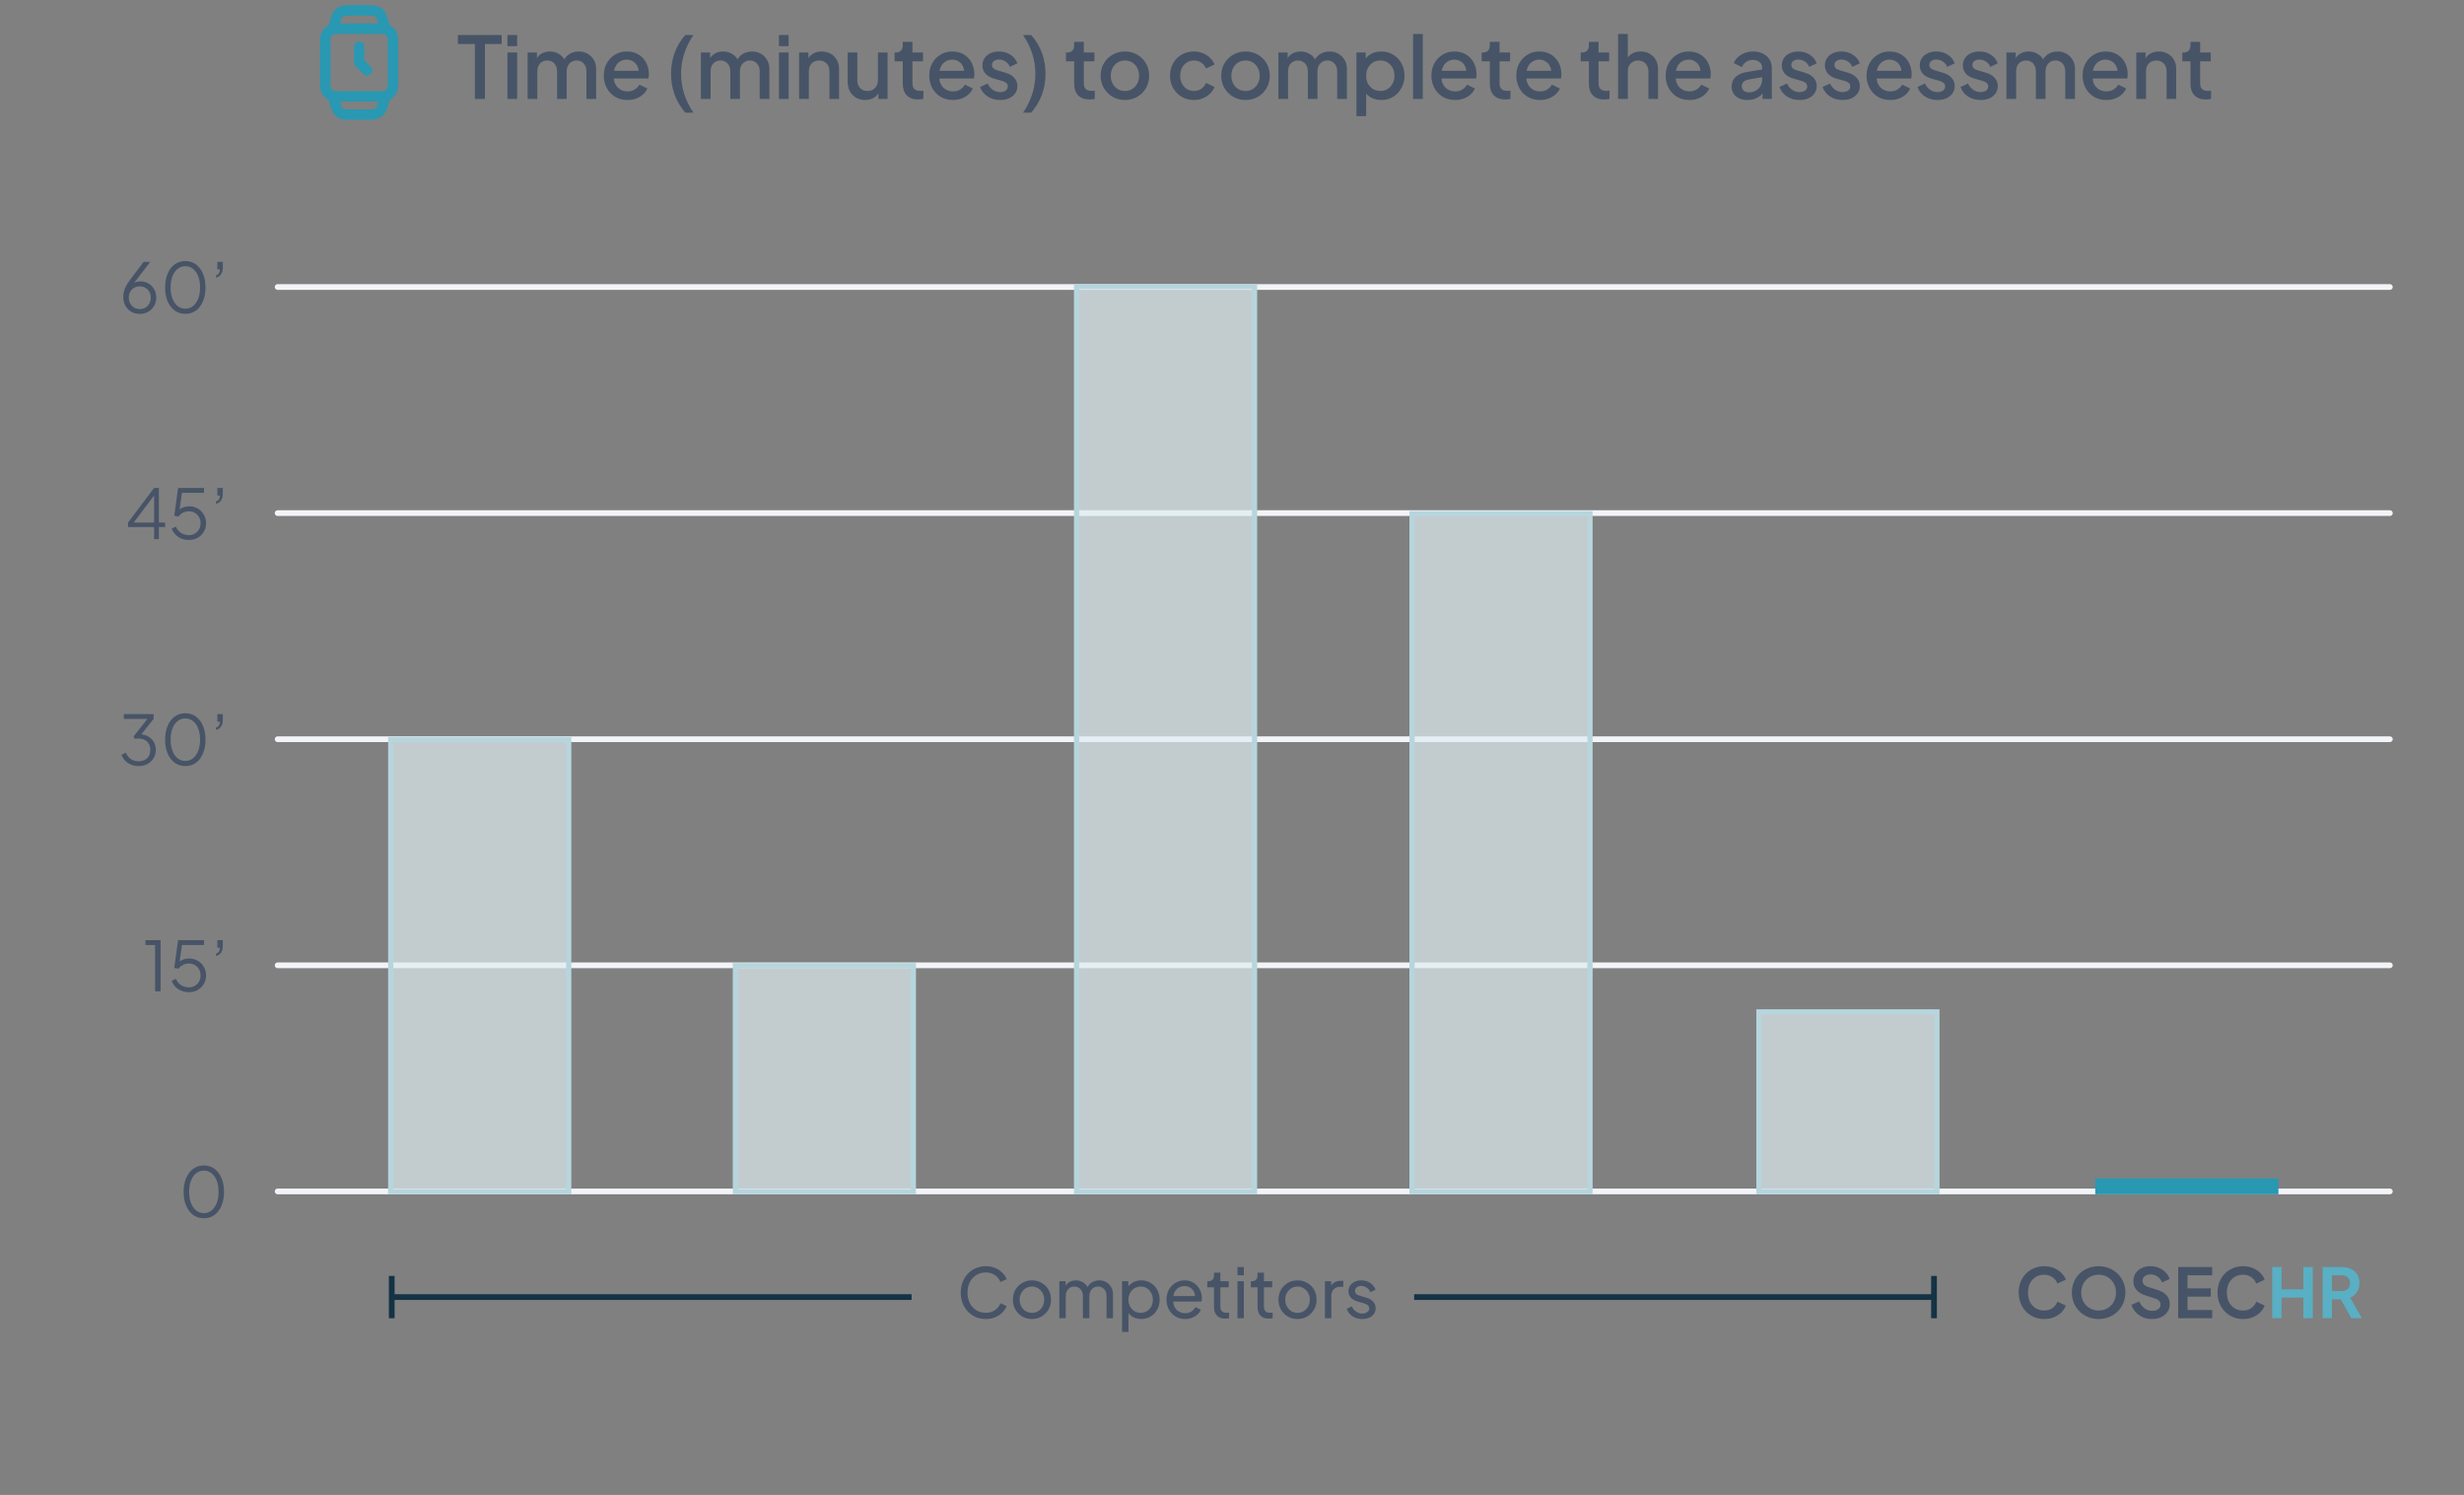
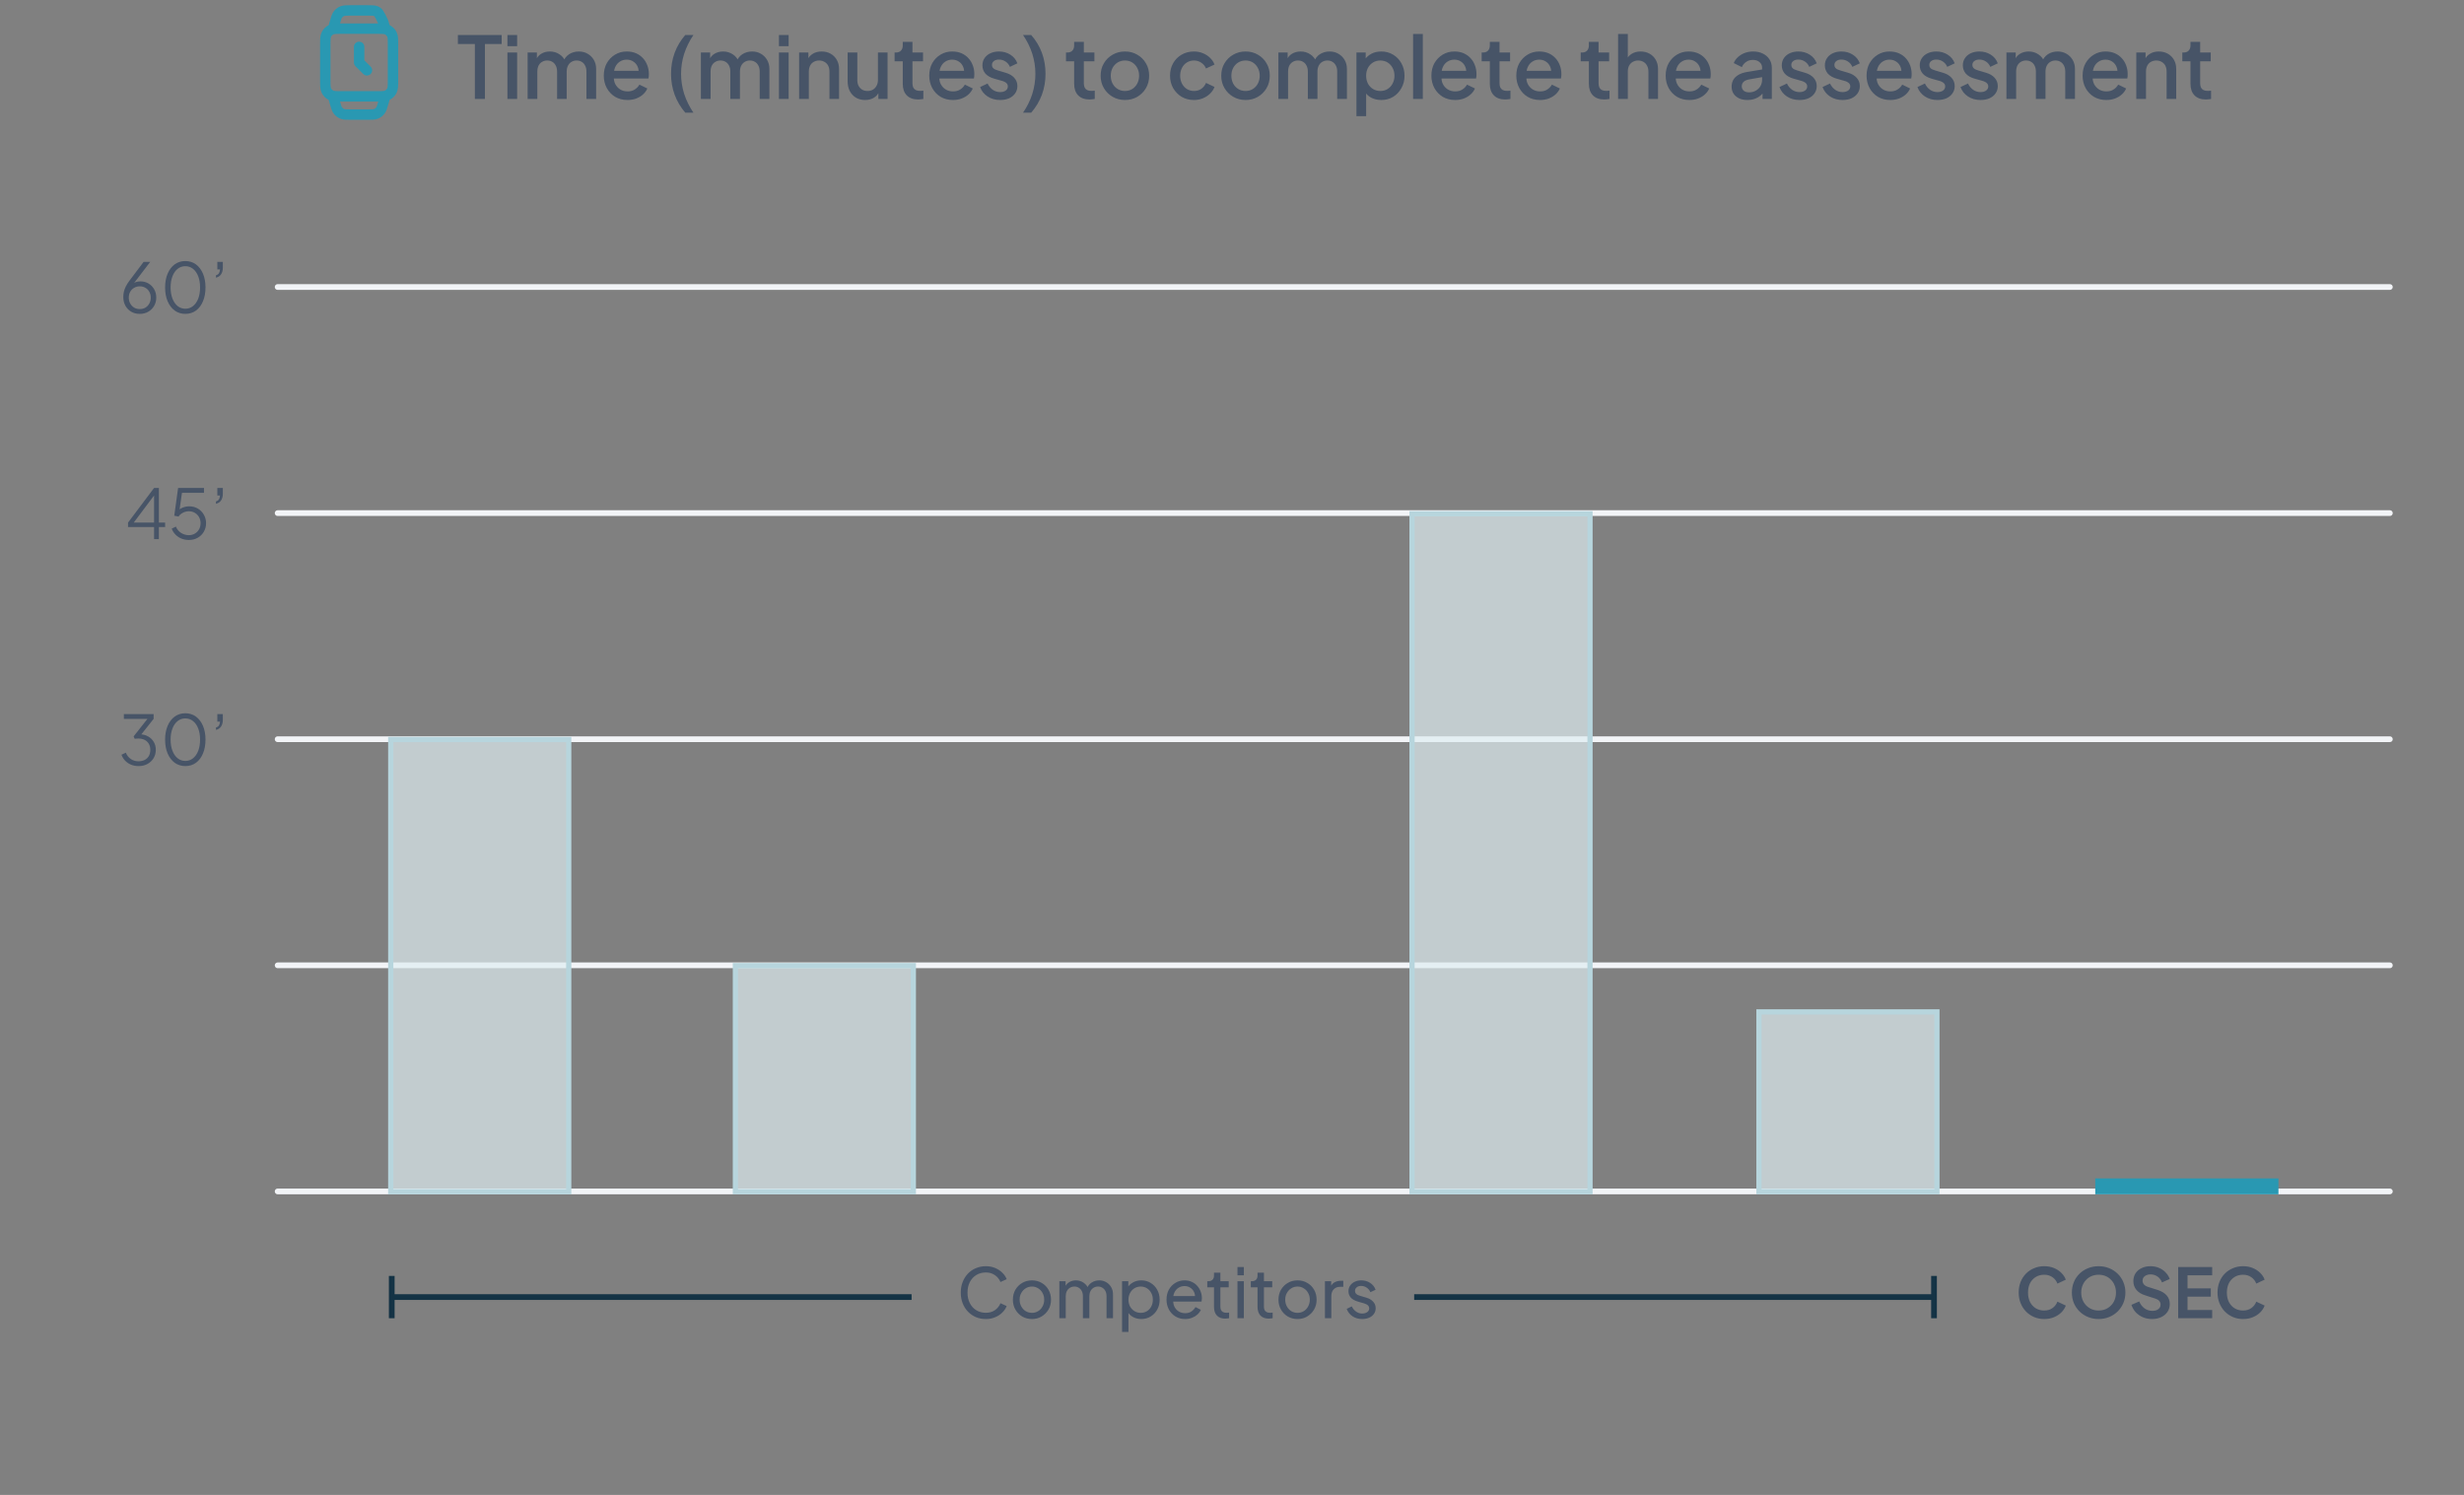
<svg xmlns="http://www.w3.org/2000/svg" width="473" height="287" viewBox="0 0 473 287" fill="none">
  <rect x="0" y="0" width="473" height="287" fill="#808080" stroke="none" />
  <path d="M26.832 60.259C26.217 60.259 25.672 60.123 25.197 59.85C24.722 59.569 24.349 59.187 24.076 58.703C23.804 58.211 23.667 57.648 23.667 57.015C23.667 56.663 23.707 56.316 23.786 55.973C23.874 55.63 24.001 55.292 24.168 54.958C24.344 54.624 24.555 54.29 24.801 53.956L27.571 50.276H28.837L25.421 54.747L25.223 54.865C25.355 54.646 25.509 54.479 25.685 54.364C25.861 54.241 26.054 54.153 26.265 54.101C26.485 54.048 26.718 54.022 26.964 54.022C27.536 54.022 28.05 54.158 28.507 54.43C28.964 54.694 29.325 55.059 29.588 55.525C29.861 55.991 29.997 56.532 29.997 57.147C29.997 57.736 29.857 58.268 29.575 58.743C29.303 59.209 28.929 59.578 28.454 59.85C27.98 60.123 27.439 60.259 26.832 60.259ZM26.832 59.336C27.237 59.336 27.597 59.244 27.914 59.059C28.23 58.866 28.481 58.602 28.665 58.268C28.85 57.934 28.942 57.56 28.942 57.147C28.942 56.725 28.85 56.351 28.665 56.026C28.489 55.701 28.243 55.446 27.927 55.261C27.61 55.068 27.245 54.971 26.832 54.971C26.428 54.971 26.063 55.068 25.738 55.261C25.421 55.446 25.171 55.701 24.986 56.026C24.81 56.351 24.722 56.725 24.722 57.147C24.722 57.56 24.815 57.934 24.999 58.268C25.184 58.602 25.434 58.866 25.751 59.059C26.067 59.244 26.428 59.336 26.832 59.336ZM35.584 60.259C34.811 60.259 34.129 60.048 33.54 59.626C32.96 59.195 32.507 58.602 32.182 57.846C31.857 57.081 31.694 56.193 31.694 55.182C31.694 54.171 31.857 53.287 32.182 52.531C32.507 51.767 32.96 51.173 33.54 50.751C34.121 50.329 34.798 50.118 35.571 50.118C36.345 50.118 37.022 50.329 37.602 50.751C38.182 51.173 38.635 51.767 38.96 52.531C39.286 53.287 39.448 54.171 39.448 55.182C39.448 56.193 39.286 57.081 38.96 57.846C38.644 58.611 38.196 59.204 37.615 59.626C37.035 60.048 36.358 60.259 35.584 60.259ZM35.584 59.27C36.147 59.27 36.639 59.099 37.061 58.756C37.483 58.413 37.813 57.938 38.05 57.332C38.288 56.716 38.407 56 38.407 55.182C38.407 54.364 38.288 53.652 38.05 53.046C37.813 52.43 37.483 51.956 37.061 51.621C36.639 51.279 36.143 51.107 35.571 51.107C35.009 51.107 34.516 51.279 34.094 51.621C33.672 51.956 33.343 52.43 33.105 53.046C32.868 53.652 32.749 54.364 32.749 55.182C32.749 55.991 32.868 56.703 33.105 57.318C33.343 57.934 33.672 58.413 34.094 58.756C34.525 59.099 35.022 59.27 35.584 59.27ZM41.458 53.309V52.848C41.722 52.778 41.911 52.65 42.025 52.465C42.148 52.272 42.214 52.026 42.223 51.727H41.722V50.276H42.777V51.384C42.777 51.894 42.667 52.316 42.447 52.65C42.228 52.984 41.898 53.204 41.458 53.309Z" fill="#475467" />
  <line x1="53.298" y1="55.101" x2="458.766" y2="55.101" stroke="#F2F4F7" stroke-width="1.099" stroke-linecap="round" />
  <path d="M29.575 103.509V101.188H24.577V100.331L29.575 93.685H30.498V100.331H31.698V101.188H30.498V103.509H29.575ZM25.382 100.714L25.263 100.331H29.575V94.595L29.905 94.687L25.382 100.714ZM36.26 103.667C35.75 103.667 35.275 103.58 34.836 103.404C34.405 103.228 34.027 102.977 33.701 102.652C33.376 102.327 33.13 101.94 32.963 101.492L33.767 101.096C33.97 101.606 34.299 102.01 34.756 102.309C35.222 102.599 35.724 102.744 36.26 102.744C36.691 102.744 37.073 102.643 37.407 102.441C37.75 102.239 38.018 101.966 38.212 101.623C38.405 101.272 38.502 100.881 38.502 100.45C38.502 100.001 38.401 99.606 38.198 99.263C38.005 98.92 37.741 98.652 37.407 98.459C37.073 98.256 36.695 98.155 36.273 98.155C35.842 98.155 35.442 98.256 35.073 98.459C34.712 98.652 34.449 98.889 34.282 99.171L33.451 99.012L34.189 93.685H39.161V94.608H34.572L34.981 94.252L34.387 98.445L33.978 98.261C34.286 97.883 34.647 97.615 35.06 97.456C35.473 97.289 35.895 97.206 36.326 97.206C36.959 97.206 37.517 97.355 38.001 97.654C38.484 97.944 38.862 98.335 39.135 98.828C39.416 99.311 39.557 99.852 39.557 100.45C39.557 101.056 39.411 101.606 39.121 102.098C38.84 102.582 38.449 102.964 37.948 103.245C37.455 103.527 36.893 103.667 36.26 103.667ZM41.458 96.718V96.256C41.722 96.186 41.911 96.058 42.025 95.874C42.148 95.68 42.214 95.434 42.223 95.135H41.722V93.685H42.777V94.792C42.777 95.302 42.667 95.724 42.447 96.058C42.228 96.392 41.898 96.612 41.458 96.718Z" fill="#475467" />
  <line x1="53.298" y1="98.509" x2="458.766" y2="98.509" stroke="#F2F4F7" stroke-width="1.099" stroke-linecap="round" />
  <path d="M26.586 147.076C26.076 147.076 25.605 146.988 25.175 146.812C24.744 146.636 24.366 146.386 24.041 146.06C23.724 145.735 23.482 145.348 23.315 144.9L24.159 144.504C24.361 145.014 24.678 145.419 25.109 145.717C25.54 146.008 26.032 146.153 26.586 146.153C27.025 146.153 27.416 146.069 27.759 145.902C28.102 145.726 28.37 145.476 28.564 145.15C28.757 144.825 28.854 144.429 28.854 143.964C28.854 143.498 28.753 143.102 28.551 142.777C28.357 142.451 28.089 142.205 27.746 142.038C27.403 141.871 27.012 141.788 26.573 141.788C26.458 141.788 26.331 141.792 26.19 141.801C26.058 141.81 25.948 141.823 25.86 141.84L25.649 141.379L28.3 138.016H23.777V137.093H29.487V138.016L27.008 141.141L26.876 140.97C27.465 140.988 27.988 141.128 28.445 141.392C28.902 141.647 29.258 141.994 29.513 142.434C29.777 142.873 29.909 143.383 29.909 143.964C29.909 144.544 29.768 145.071 29.487 145.546C29.206 146.012 28.814 146.386 28.313 146.667C27.812 146.939 27.236 147.076 26.586 147.076ZM35.584 147.076C34.811 147.076 34.129 146.865 33.54 146.443C32.96 146.012 32.507 145.419 32.182 144.662C31.857 143.898 31.694 143.01 31.694 141.999C31.694 140.988 31.857 140.104 32.182 139.348C32.507 138.583 32.96 137.99 33.54 137.568C34.121 137.146 34.798 136.935 35.571 136.935C36.345 136.935 37.022 137.146 37.602 137.568C38.182 137.99 38.635 138.583 38.96 139.348C39.286 140.104 39.448 140.988 39.448 141.999C39.448 143.01 39.286 143.898 38.96 144.662C38.644 145.427 38.196 146.021 37.615 146.443C37.035 146.865 36.358 147.076 35.584 147.076ZM35.584 146.087C36.147 146.087 36.639 145.915 37.061 145.572C37.483 145.23 37.813 144.755 38.05 144.148C38.288 143.533 38.407 142.816 38.407 141.999C38.407 141.181 38.288 140.469 38.05 139.862C37.813 139.247 37.483 138.772 37.061 138.438C36.639 138.095 36.143 137.924 35.571 137.924C35.009 137.924 34.516 138.095 34.094 138.438C33.672 138.772 33.343 139.247 33.105 139.862C32.868 140.469 32.749 141.181 32.749 141.999C32.749 142.807 32.868 143.52 33.105 144.135C33.343 144.75 33.672 145.23 34.094 145.572C34.525 145.915 35.022 146.087 35.584 146.087ZM41.458 140.126V139.664C41.722 139.594 41.911 139.467 42.025 139.282C42.148 139.089 42.214 138.842 42.223 138.544H41.722V137.093H42.777V138.201C42.777 138.711 42.667 139.133 42.447 139.467C42.228 139.801 41.898 140.021 41.458 140.126Z" fill="#475467" />
  <line x1="53.298" y1="141.918" x2="458.766" y2="141.918" stroke="#F2F4F7" stroke-width="1.099" stroke-linecap="round" />
-   <path d="M29.77 190.326V181.424H27.924V180.501H30.825V190.326H29.77ZM36.26 190.484C35.75 190.484 35.275 190.396 34.836 190.22C34.405 190.044 34.027 189.794 33.701 189.469C33.376 189.143 33.13 188.757 32.963 188.308L33.767 187.913C33.97 188.422 34.299 188.827 34.756 189.126C35.222 189.416 35.724 189.561 36.26 189.561C36.691 189.561 37.073 189.46 37.407 189.258C37.75 189.055 38.018 188.783 38.212 188.44C38.405 188.088 38.502 187.697 38.502 187.266C38.502 186.818 38.401 186.422 38.198 186.079C38.005 185.737 37.741 185.468 37.407 185.275C37.073 185.073 36.695 184.972 36.273 184.972C35.842 184.972 35.442 185.073 35.073 185.275C34.712 185.468 34.449 185.706 34.282 185.987L33.451 185.829L34.189 180.501H39.161V181.424H34.572L34.981 181.068L34.387 185.262L33.978 185.077C34.286 184.699 34.647 184.431 35.06 184.273C35.473 184.106 35.895 184.022 36.326 184.022C36.959 184.022 37.517 184.172 38.001 184.471C38.484 184.761 38.862 185.152 39.135 185.644C39.416 186.128 39.557 186.669 39.557 187.266C39.557 187.873 39.411 188.422 39.121 188.915C38.84 189.398 38.449 189.781 37.948 190.062C37.455 190.343 36.893 190.484 36.26 190.484ZM41.458 183.534V183.073C41.722 183.002 41.911 182.875 42.025 182.69C42.148 182.497 42.214 182.251 42.223 181.952H41.722V180.501H42.777V181.609C42.777 182.119 42.667 182.541 42.447 182.875C42.228 183.209 41.898 183.429 41.458 183.534Z" fill="#475467" />
  <line x1="53.298" y1="185.326" x2="458.766" y2="185.326" stroke="#F2F4F7" stroke-width="1.099" stroke-linecap="round" />
-   <path d="M39.139 233.892C38.365 233.892 37.684 233.681 37.095 233.259C36.515 232.829 36.062 232.235 35.736 231.479C35.411 230.714 35.249 229.826 35.249 228.815C35.249 227.804 35.411 226.921 35.736 226.165C36.062 225.4 36.515 224.806 37.095 224.384C37.675 223.962 38.352 223.751 39.126 223.751C39.899 223.751 40.576 223.962 41.157 224.384C41.737 224.806 42.19 225.4 42.515 226.165C42.84 226.921 43.003 227.804 43.003 228.815C43.003 229.826 42.84 230.714 42.515 231.479C42.198 232.244 41.75 232.837 41.17 233.259C40.589 233.681 39.913 233.892 39.139 233.892ZM39.139 232.903C39.702 232.903 40.194 232.732 40.616 232.389C41.038 232.046 41.367 231.571 41.605 230.965C41.842 230.349 41.961 229.633 41.961 228.815C41.961 227.998 41.842 227.285 41.605 226.679C41.367 226.063 41.038 225.589 40.616 225.255C40.194 224.912 39.697 224.74 39.126 224.74C38.563 224.74 38.071 224.912 37.649 225.255C37.227 225.589 36.897 226.063 36.66 226.679C36.422 227.285 36.304 227.998 36.304 228.815C36.304 229.624 36.422 230.336 36.66 230.952C36.897 231.567 37.227 232.046 37.649 232.389C38.079 232.732 38.576 232.903 39.139 232.903Z" fill="#475467" />
  <line x1="53.298" y1="228.734" x2="458.766" y2="228.734" stroke="#F2F4F7" stroke-width="1.099" stroke-linecap="round" />
  <path d="M189.248 253.233C188.553 253.233 187.911 253.11 187.322 252.864C186.742 252.609 186.232 252.253 185.793 251.796C185.362 251.339 185.028 250.803 184.79 250.187C184.553 249.572 184.434 248.899 184.434 248.169C184.434 247.431 184.553 246.754 184.79 246.139C185.028 245.523 185.362 244.987 185.793 244.53C186.223 244.073 186.733 243.721 187.322 243.475C187.911 243.22 188.553 243.092 189.248 243.092C189.925 243.092 190.531 243.211 191.068 243.448C191.613 243.686 192.07 243.993 192.439 244.371C192.817 244.75 193.085 245.154 193.244 245.585L192.057 246.125C191.828 245.58 191.472 245.141 190.989 244.807C190.505 244.464 189.925 244.292 189.248 244.292C188.562 244.292 187.951 244.455 187.415 244.78C186.887 245.106 186.474 245.558 186.175 246.139C185.876 246.719 185.727 247.396 185.727 248.169C185.727 248.934 185.876 249.607 186.175 250.187C186.474 250.767 186.887 251.22 187.415 251.545C187.951 251.871 188.562 252.033 189.248 252.033C189.925 252.033 190.505 251.866 190.989 251.532C191.472 251.189 191.828 250.745 192.057 250.2L193.244 250.741C193.085 251.172 192.817 251.576 192.439 251.954C192.07 252.332 191.613 252.64 191.068 252.877C190.531 253.115 189.925 253.233 189.248 253.233ZM198.103 253.233C197.418 253.233 196.798 253.075 196.244 252.759C195.69 252.433 195.251 251.989 194.925 251.427C194.6 250.864 194.437 250.227 194.437 249.515C194.437 248.802 194.596 248.169 194.912 247.616C195.237 247.062 195.677 246.622 196.231 246.297C196.785 245.972 197.409 245.809 198.103 245.809C198.789 245.809 199.409 245.972 199.963 246.297C200.517 246.613 200.952 247.049 201.268 247.602C201.594 248.156 201.756 248.794 201.756 249.515C201.756 250.235 201.589 250.877 201.255 251.44C200.921 251.994 200.477 252.433 199.923 252.759C199.378 253.075 198.772 253.233 198.103 253.233ZM198.103 252.047C198.543 252.047 198.939 251.937 199.29 251.717C199.651 251.497 199.932 251.194 200.134 250.807C200.345 250.42 200.451 249.989 200.451 249.515C200.451 249.031 200.345 248.605 200.134 248.235C199.932 247.857 199.651 247.558 199.29 247.339C198.939 247.11 198.543 246.996 198.103 246.996C197.655 246.996 197.251 247.11 196.89 247.339C196.539 247.558 196.257 247.857 196.046 248.235C195.835 248.605 195.73 249.031 195.73 249.515C195.73 249.989 195.835 250.42 196.046 250.807C196.257 251.194 196.539 251.497 196.89 251.717C197.251 251.937 197.655 252.047 198.103 252.047ZM203.356 253.075V245.967H204.556V247.418L204.385 247.194C204.56 246.745 204.842 246.402 205.229 246.165C205.615 245.928 206.051 245.809 206.534 245.809C207.088 245.809 207.585 245.963 208.024 246.27C208.473 246.578 208.78 246.983 208.947 247.484L208.605 247.497C208.789 246.943 209.101 246.525 209.541 246.244C209.98 245.954 210.468 245.809 211.005 245.809C211.497 245.809 211.941 245.923 212.337 246.152C212.741 246.38 213.062 246.697 213.299 247.101C213.537 247.506 213.655 247.963 213.655 248.473V253.075H212.416V248.868C212.416 248.473 212.345 248.139 212.205 247.866C212.064 247.594 211.871 247.383 211.624 247.233C211.387 247.075 211.106 246.996 210.78 246.996C210.464 246.996 210.178 247.075 209.923 247.233C209.677 247.383 209.479 247.598 209.33 247.879C209.189 248.152 209.119 248.482 209.119 248.868V253.075H207.879V248.868C207.879 248.473 207.809 248.139 207.668 247.866C207.528 247.594 207.334 247.383 207.088 247.233C206.851 247.075 206.569 246.996 206.244 246.996C205.927 246.996 205.642 247.075 205.387 247.233C205.141 247.383 204.943 247.598 204.793 247.879C204.653 248.152 204.582 248.482 204.582 248.868V253.075H203.356ZM215.397 255.713V245.967H216.597V247.497L216.439 247.194C216.703 246.772 217.063 246.438 217.52 246.191C217.977 245.936 218.501 245.809 219.09 245.809C219.758 245.809 220.356 245.972 220.883 246.297C221.419 246.622 221.841 247.066 222.149 247.629C222.457 248.183 222.611 248.816 222.611 249.528C222.611 250.222 222.457 250.851 222.149 251.414C221.841 251.976 221.419 252.42 220.883 252.745C220.356 253.071 219.753 253.233 219.076 253.233C218.505 253.233 217.982 253.106 217.507 252.851C217.041 252.596 216.681 252.236 216.426 251.77L216.624 251.559V255.713H215.397ZM218.984 252.047C219.432 252.047 219.832 251.937 220.184 251.717C220.536 251.497 220.808 251.198 221.002 250.82C221.204 250.433 221.305 250.002 221.305 249.528C221.305 249.035 221.204 248.605 221.002 248.235C220.808 247.857 220.536 247.558 220.184 247.339C219.832 247.11 219.432 246.996 218.984 246.996C218.536 246.996 218.131 247.106 217.771 247.325C217.419 247.545 217.138 247.849 216.927 248.235C216.725 248.613 216.624 249.044 216.624 249.528C216.624 250.002 216.725 250.433 216.927 250.82C217.138 251.198 217.419 251.497 217.771 251.717C218.131 251.937 218.536 252.047 218.984 252.047ZM227.489 253.233C226.803 253.233 226.192 253.071 225.656 252.745C225.12 252.42 224.698 251.976 224.39 251.414C224.082 250.842 223.929 250.205 223.929 249.501C223.929 248.789 224.078 248.156 224.377 247.602C224.685 247.049 225.098 246.613 225.617 246.297C226.144 245.972 226.733 245.809 227.384 245.809C227.911 245.809 228.377 245.906 228.782 246.099C229.195 246.284 229.542 246.539 229.823 246.864C230.113 247.18 230.333 247.545 230.483 247.958C230.641 248.363 230.72 248.785 230.72 249.224C230.72 249.321 230.711 249.431 230.694 249.554C230.685 249.668 230.672 249.778 230.654 249.884H224.825V248.829H229.942L229.362 249.304C229.441 248.846 229.397 248.438 229.23 248.077C229.063 247.717 228.817 247.431 228.491 247.22C228.166 247.009 227.797 246.903 227.384 246.903C226.97 246.903 226.592 247.009 226.25 247.22C225.907 247.431 225.639 247.734 225.445 248.13C225.261 248.517 225.186 248.978 225.221 249.515C225.186 250.033 225.265 250.49 225.458 250.886C225.661 251.273 225.942 251.576 226.302 251.796C226.672 252.007 227.072 252.112 227.502 252.112C227.977 252.112 228.377 252.003 228.702 251.783C229.028 251.563 229.291 251.282 229.494 250.939L230.522 251.466C230.382 251.792 230.162 252.09 229.863 252.363C229.573 252.627 229.226 252.838 228.821 252.996C228.425 253.154 227.982 253.233 227.489 253.233ZM235.207 253.154C234.513 253.154 233.976 252.956 233.598 252.561C233.229 252.165 233.044 251.607 233.044 250.886V247.141H231.752V245.967H232.016C232.332 245.967 232.583 245.87 232.768 245.677C232.952 245.484 233.044 245.229 233.044 244.912V244.332H234.271V245.967H235.867V247.141H234.271V250.846C234.271 251.084 234.306 251.29 234.376 251.466C234.455 251.642 234.583 251.783 234.759 251.888C234.935 251.985 235.168 252.033 235.458 252.033C235.519 252.033 235.594 252.029 235.682 252.02C235.779 252.011 235.867 252.003 235.946 251.994V253.075C235.831 253.102 235.704 253.119 235.563 253.128C235.423 253.145 235.304 253.154 235.207 253.154ZM237.548 253.075V245.967H238.774V253.075H237.548ZM237.548 244.833V243.251H238.774V244.833H237.548ZM243.565 253.154C242.871 253.154 242.334 252.956 241.956 252.561C241.587 252.165 241.402 251.607 241.402 250.886V247.141H240.11V245.967H240.374C240.69 245.967 240.941 245.87 241.126 245.677C241.31 245.484 241.402 245.229 241.402 244.912V244.332H242.629V245.967H244.225V247.141H242.629V250.846C242.629 251.084 242.664 251.29 242.734 251.466C242.813 251.642 242.941 251.783 243.117 251.888C243.293 251.985 243.526 252.033 243.816 252.033C243.877 252.033 243.952 252.029 244.04 252.02C244.137 252.011 244.225 252.003 244.304 251.994V253.075C244.189 253.102 244.062 253.119 243.921 253.128C243.781 253.145 243.662 253.154 243.565 253.154ZM249.088 253.233C248.403 253.233 247.783 253.075 247.229 252.759C246.675 252.433 246.236 251.989 245.91 251.427C245.585 250.864 245.422 250.227 245.422 249.515C245.422 248.802 245.581 248.169 245.897 247.616C246.222 247.062 246.662 246.622 247.216 246.297C247.77 245.972 248.394 245.809 249.088 245.809C249.774 245.809 250.394 245.972 250.948 246.297C251.502 246.613 251.937 247.049 252.253 247.602C252.579 248.156 252.741 248.794 252.741 249.515C252.741 250.235 252.574 250.877 252.24 251.44C251.906 251.994 251.462 252.433 250.908 252.759C250.363 253.075 249.757 253.233 249.088 253.233ZM249.088 252.047C249.528 252.047 249.924 251.937 250.275 251.717C250.636 251.497 250.917 251.194 251.119 250.807C251.33 250.42 251.436 249.989 251.436 249.515C251.436 249.031 251.33 248.605 251.119 248.235C250.917 247.857 250.636 247.558 250.275 247.339C249.924 247.11 249.528 246.996 249.088 246.996C248.64 246.996 248.236 247.11 247.875 247.339C247.524 247.558 247.242 247.857 247.031 248.235C246.82 248.605 246.715 249.031 246.715 249.515C246.715 249.989 246.82 250.42 247.031 250.807C247.242 251.194 247.524 251.497 247.875 251.717C248.236 251.937 248.64 252.047 249.088 252.047ZM254.341 253.075V245.967H255.541V247.273L255.409 247.088C255.576 246.684 255.831 246.385 256.174 246.191C256.517 245.989 256.934 245.888 257.427 245.888H257.862V247.049H257.242C256.741 247.049 256.337 247.207 256.029 247.523C255.721 247.831 255.567 248.271 255.567 248.842V253.075H254.341ZM261.497 253.233C260.784 253.233 260.165 253.058 259.637 252.706C259.11 252.354 258.736 251.879 258.516 251.282L259.492 250.807C259.694 251.229 259.971 251.563 260.323 251.809C260.675 252.055 261.066 252.178 261.497 252.178C261.883 252.178 262.204 252.086 262.459 251.901C262.714 251.717 262.842 251.475 262.842 251.176C262.842 250.965 262.78 250.798 262.657 250.675C262.543 250.543 262.402 250.442 262.235 250.372C262.068 250.293 261.914 250.235 261.773 250.2L260.705 249.897C260.064 249.712 259.593 249.449 259.294 249.106C259.004 248.763 258.859 248.363 258.859 247.906C258.859 247.484 258.965 247.119 259.176 246.811C259.395 246.495 259.69 246.248 260.059 246.073C260.437 245.897 260.859 245.809 261.325 245.809C261.949 245.809 262.508 245.967 263 246.284C263.501 246.6 263.857 247.044 264.068 247.616L263.066 248.077C262.908 247.708 262.67 247.418 262.354 247.207C262.037 246.987 261.681 246.877 261.286 246.877C260.925 246.877 260.639 246.969 260.428 247.154C260.217 247.33 260.112 247.554 260.112 247.827C260.112 248.029 260.165 248.196 260.27 248.328C260.376 248.451 260.503 248.547 260.653 248.618C260.802 248.679 260.947 248.732 261.088 248.776L262.248 249.119C262.828 249.286 263.277 249.545 263.593 249.897C263.919 250.249 264.081 250.671 264.081 251.163C264.081 251.559 263.971 251.915 263.752 252.231C263.532 252.548 263.228 252.794 262.842 252.97C262.455 253.145 262.006 253.233 261.497 253.233Z" fill="#475467" />
  <path d="M392.42 253.233C391.717 253.233 391.066 253.106 390.469 252.851C389.88 252.596 389.361 252.24 388.913 251.783C388.473 251.326 388.13 250.789 387.884 250.174C387.638 249.559 387.515 248.886 387.515 248.156C387.515 247.427 387.633 246.754 387.871 246.139C388.117 245.514 388.46 244.978 388.899 244.53C389.348 244.073 389.871 243.721 390.469 243.475C391.066 243.22 391.717 243.092 392.42 243.092C393.124 243.092 393.752 243.211 394.306 243.448C394.869 243.686 395.344 244.002 395.73 244.398C396.117 244.785 396.394 245.211 396.561 245.677L394.952 246.429C394.768 245.936 394.456 245.532 394.016 245.215C393.576 244.89 393.045 244.728 392.42 244.728C391.805 244.728 391.26 244.873 390.785 245.163C390.319 245.453 389.954 245.853 389.691 246.363C389.436 246.873 389.308 247.471 389.308 248.156C389.308 248.842 389.436 249.444 389.691 249.963C389.954 250.473 390.319 250.873 390.785 251.163C391.26 251.453 391.805 251.598 392.42 251.598C393.045 251.598 393.576 251.44 394.016 251.123C394.456 250.798 394.768 250.389 394.952 249.897L396.561 250.649C396.394 251.115 396.117 251.545 395.73 251.941C395.344 252.328 394.869 252.64 394.306 252.877C393.752 253.115 393.124 253.233 392.42 253.233ZM402.857 253.233C402.136 253.233 401.464 253.106 400.839 252.851C400.215 252.596 399.67 252.24 399.204 251.783C398.738 251.326 398.373 250.789 398.11 250.174C397.855 249.55 397.727 248.877 397.727 248.156C397.727 247.427 397.855 246.754 398.11 246.139C398.365 245.523 398.725 244.987 399.191 244.53C399.657 244.073 400.202 243.721 400.826 243.475C401.45 243.22 402.127 243.092 402.857 243.092C403.587 243.092 404.264 243.22 404.888 243.475C405.512 243.73 406.057 244.086 406.523 244.543C406.989 244.991 407.349 245.523 407.604 246.139C407.868 246.754 408 247.427 408 248.156C408 248.877 407.868 249.55 407.604 250.174C407.341 250.789 406.976 251.326 406.51 251.783C406.044 252.24 405.499 252.596 404.875 252.851C404.259 253.106 403.587 253.233 402.857 253.233ZM402.857 251.598C403.341 251.598 403.785 251.515 404.189 251.348C404.593 251.172 404.945 250.93 405.244 250.622C405.552 250.315 405.785 249.95 405.943 249.528C406.11 249.106 406.193 248.649 406.193 248.156C406.193 247.664 406.11 247.211 405.943 246.798C405.785 246.376 405.552 246.011 405.244 245.703C404.945 245.387 404.593 245.145 404.189 244.978C403.785 244.811 403.341 244.728 402.857 244.728C402.382 244.728 401.943 244.811 401.538 244.978C401.134 245.145 400.778 245.387 400.47 245.703C400.171 246.011 399.938 246.376 399.771 246.798C399.604 247.211 399.521 247.664 399.521 248.156C399.521 248.649 399.604 249.106 399.771 249.528C399.938 249.95 400.171 250.315 400.47 250.622C400.778 250.93 401.134 251.172 401.538 251.348C401.943 251.515 402.382 251.598 402.857 251.598ZM413.103 253.233C412.478 253.233 411.898 253.119 411.362 252.891C410.834 252.662 410.377 252.345 409.99 251.941C409.612 251.528 409.335 251.049 409.16 250.504L410.65 249.857C410.887 250.42 411.23 250.864 411.678 251.189C412.127 251.506 412.632 251.664 413.195 251.664C413.511 251.664 413.784 251.616 414.013 251.519C414.25 251.414 414.43 251.273 414.553 251.097C414.685 250.921 414.751 250.71 414.751 250.464C414.751 250.174 414.663 249.937 414.487 249.752C414.32 249.559 414.065 249.409 413.722 249.304L411.837 248.697C411.072 248.46 410.496 248.104 410.109 247.629C409.722 247.154 409.529 246.596 409.529 245.954C409.529 245.391 409.665 244.895 409.938 244.464C410.219 244.033 410.606 243.699 411.098 243.462C411.599 243.215 412.171 243.092 412.813 243.092C413.402 243.092 413.942 243.198 414.435 243.409C414.927 243.611 415.349 243.897 415.701 244.266C416.061 244.626 416.329 245.053 416.505 245.545L415.028 246.205C414.835 245.712 414.544 245.334 414.158 245.07C413.771 244.798 413.322 244.662 412.813 244.662C412.514 244.662 412.25 244.714 412.021 244.82C411.793 244.917 411.612 245.057 411.481 245.242C411.358 245.418 411.296 245.629 411.296 245.875C411.296 246.147 411.384 246.389 411.56 246.6C411.736 246.802 412.004 246.961 412.364 247.075L414.171 247.642C414.953 247.897 415.538 248.249 415.925 248.697C416.32 249.145 416.518 249.699 416.518 250.359C416.518 250.921 416.373 251.418 416.083 251.849C415.793 252.279 415.393 252.618 414.883 252.864C414.373 253.11 413.78 253.233 413.103 253.233ZM418.133 253.075V243.251H424.661V244.833H419.927V247.352H424.397V248.934H419.927V251.493H424.661V253.075H418.133ZM430.592 253.233C429.888 253.233 429.238 253.106 428.64 252.851C428.051 252.596 427.532 252.24 427.084 251.783C426.644 251.326 426.301 250.789 426.055 250.174C425.809 249.559 425.686 248.886 425.686 248.156C425.686 247.427 425.805 246.754 426.042 246.139C426.288 245.514 426.631 244.978 427.07 244.53C427.519 244.073 428.042 243.721 428.64 243.475C429.238 243.22 429.888 243.092 430.592 243.092C431.295 243.092 431.923 243.211 432.477 243.448C433.04 243.686 433.515 244.002 433.902 244.398C434.288 244.785 434.565 245.211 434.732 245.677L433.123 246.429C432.939 245.936 432.627 245.532 432.187 245.215C431.748 244.89 431.216 244.728 430.592 244.728C429.976 244.728 429.431 244.873 428.956 245.163C428.49 245.453 428.125 245.853 427.862 246.363C427.607 246.873 427.479 247.471 427.479 248.156C427.479 248.842 427.607 249.444 427.862 249.963C428.125 250.473 428.49 250.873 428.956 251.163C429.431 251.453 429.976 251.598 430.592 251.598C431.216 251.598 431.748 251.44 432.187 251.123C432.627 250.798 432.939 250.389 433.123 249.897L434.732 250.649C434.565 251.115 434.288 251.545 433.902 251.941C433.515 252.328 433.04 252.64 432.477 252.877C431.923 253.115 431.295 253.233 430.592 253.233Z" fill="#475467" />
-   <path d="M436.188 253.075V243.251H437.982V247.536H442.162V243.251H443.969V253.075H442.162V249.119H437.982V253.075H436.188ZM445.86 253.075V243.251H449.513C450.181 243.251 450.77 243.374 451.28 243.62C451.799 243.857 452.203 244.209 452.493 244.675C452.783 245.132 452.928 245.69 452.928 246.35C452.928 247.027 452.766 247.602 452.44 248.077C452.124 248.552 451.693 248.904 451.148 249.132L453.403 253.075H451.372L448.959 248.763L450.119 249.449H447.653V253.075H445.86ZM447.653 247.866H449.539C449.865 247.866 450.146 247.805 450.383 247.682C450.621 247.55 450.805 247.369 450.937 247.141C451.069 246.912 451.135 246.649 451.135 246.35C451.135 246.042 451.069 245.778 450.937 245.558C450.805 245.33 450.621 245.154 450.383 245.031C450.146 244.899 449.865 244.833 449.539 244.833H447.653V247.866Z" fill="#59AFC3" />
  <path d="M75.201 249.017L174.993 249.017" stroke="#143345" stroke-width="1.099" />
  <path d="M75.201 244.956V253.078" stroke="#143345" stroke-width="1.099" />
  <path d="M371.262 249.017L271.47 249.017" stroke="#143345" stroke-width="1.099" />
  <path d="M371.262 253.078L371.262 244.956" stroke="#143345" stroke-width="1.099" />
  <g clip-path="url(#clip0_2017_3653)">
    <g clip-path="url(#clip1_2017_3653)">
      <path d="M75.01 141.976H109.176V228.784H75.01V141.976Z" fill="#DEEDF1" fill-opacity="0.7" stroke="#B7D5DD" />
      <path d="M141.166 185.389H175.332V228.784H141.166V185.389Z" fill="#DEEDF1" fill-opacity="0.7" stroke="#B7D5DD" />
-       <path d="M206.663 54.995H240.829V228.784H206.663V54.995Z" fill="#DEEDF1" fill-opacity="0.7" stroke="#B7D5DD" />
      <path d="M271.06 98.631H305.226V228.784H271.06V98.631Z" fill="#DEEDF1" fill-opacity="0.7" stroke="#B7D5DD" />
      <path d="M337.657 194.271H371.823V228.783H337.657V194.271Z" fill="#DEEDF1" fill-opacity="0.7" stroke="#B7D5DD" />
      <path d="M402.214 226.233H437.38V229.284H402.214V226.233Z" fill="#2998B2" />
    </g>
  </g>
  <path d="M91.158 19V8.45H87.894V6.719L96.301 6.719V8.45L93.087 8.45V19H91.158ZM97.409 19V10.082H99.272V19L97.409 19ZM97.409 8.862V6.719H99.272V8.862H97.409ZM101.285 19V10.082H103.065V12.011L102.835 11.714C103.021 11.11 103.362 10.653 103.857 10.346C104.351 10.038 104.917 9.884 105.554 9.884C106.269 9.884 106.901 10.077 107.45 10.461C108.011 10.835 108.384 11.335 108.571 11.961L108.044 12.011C108.307 11.296 108.708 10.763 109.247 10.412C109.796 10.06 110.423 9.884 111.126 9.884C111.741 9.884 112.296 10.027 112.791 10.313C113.296 10.599 113.698 10.994 113.994 11.5C114.291 12.005 114.439 12.582 114.439 13.23V19H112.577V13.742C112.577 13.291 112.494 12.912 112.329 12.604C112.176 12.286 111.956 12.044 111.67 11.879C111.395 11.703 111.071 11.615 110.697 11.615C110.324 11.615 109.994 11.703 109.708 11.879C109.423 12.044 109.197 12.286 109.033 12.604C108.868 12.923 108.785 13.302 108.785 13.742V19H106.939V13.742C106.939 13.291 106.857 12.912 106.692 12.604C106.538 12.286 106.318 12.044 106.032 11.879C105.758 11.703 105.428 11.615 105.043 11.615C104.67 11.615 104.34 11.703 104.054 11.879C103.769 12.044 103.543 12.286 103.379 12.604C103.225 12.923 103.148 13.302 103.148 13.742V19H101.285ZM120.455 19.198C119.565 19.198 118.774 18.994 118.081 18.588C117.4 18.17 116.867 17.61 116.483 16.907C116.098 16.192 115.906 15.396 115.906 14.516C115.906 13.615 116.098 12.818 116.483 12.126C116.878 11.434 117.406 10.89 118.065 10.494C118.724 10.088 119.472 9.884 120.307 9.884C120.977 9.884 121.576 10 122.104 10.23C122.631 10.461 123.076 10.78 123.439 11.187C123.801 11.582 124.076 12.038 124.263 12.555C124.461 13.071 124.56 13.621 124.56 14.203C124.56 14.346 124.554 14.494 124.543 14.648C124.532 14.802 124.51 14.945 124.477 15.077H117.373V13.593H123.422L122.532 14.269C122.642 13.731 122.604 13.252 122.417 12.835C122.241 12.406 121.966 12.071 121.593 11.829C121.23 11.577 120.801 11.45 120.307 11.45C119.812 11.45 119.373 11.577 118.988 11.829C118.603 12.071 118.307 12.423 118.098 12.884C117.889 13.335 117.807 13.884 117.851 14.533C117.796 15.137 117.878 15.665 118.098 16.115C118.329 16.566 118.647 16.918 119.054 17.17C119.472 17.423 119.944 17.549 120.472 17.549C121.01 17.549 121.466 17.428 121.84 17.187C122.225 16.945 122.527 16.632 122.747 16.247L124.263 16.989C124.087 17.407 123.812 17.786 123.439 18.126C123.076 18.456 122.637 18.72 122.12 18.918C121.615 19.104 121.06 19.198 120.455 19.198ZM131.55 21.637C130.649 20.582 129.968 19.429 129.506 18.176C129.045 16.923 128.814 15.588 128.814 14.17C128.814 12.742 129.045 11.401 129.506 10.148C129.968 8.895 130.649 7.752 131.55 6.719H133.116C132.336 7.873 131.743 9.077 131.336 10.329C130.941 11.571 130.743 12.851 130.743 14.17C130.743 15.478 130.941 16.764 131.336 18.027C131.743 19.28 132.336 20.484 133.116 21.637H131.55ZM134.544 19V10.082H136.324V12.011L136.093 11.714C136.28 11.11 136.621 10.653 137.115 10.346C137.61 10.038 138.176 9.884 138.813 9.884C139.527 9.884 140.159 10.077 140.709 10.461C141.269 10.835 141.643 11.335 141.83 11.961L141.302 12.011C141.566 11.296 141.967 10.763 142.506 10.412C143.055 10.06 143.681 9.884 144.385 9.884C145 9.884 145.555 10.027 146.05 10.313C146.555 10.599 146.956 10.994 147.253 11.5C147.55 12.005 147.698 12.582 147.698 13.23V19H145.835V13.742C145.835 13.291 145.753 12.912 145.588 12.604C145.434 12.286 145.215 12.044 144.929 11.879C144.654 11.703 144.33 11.615 143.956 11.615C143.583 11.615 143.253 11.703 142.967 11.879C142.681 12.044 142.456 12.286 142.291 12.604C142.126 12.923 142.044 13.302 142.044 13.742V19H140.198V13.742C140.198 13.291 140.115 12.912 139.951 12.604C139.797 12.286 139.577 12.044 139.291 11.879C139.016 11.703 138.687 11.615 138.302 11.615C137.929 11.615 137.599 11.703 137.313 11.879C137.027 12.044 136.802 12.286 136.637 12.604C136.483 12.923 136.406 13.302 136.406 13.742V19H134.544ZM149.527 19V10.082H151.39V19H149.527ZM149.527 8.862V6.719L151.39 6.719V8.862H149.527ZM153.403 19V10.082H155.183V11.829L154.969 11.599C155.188 11.038 155.54 10.615 156.024 10.329C156.507 10.033 157.068 9.884 157.705 9.884C158.364 9.884 158.947 10.027 159.452 10.313C159.958 10.599 160.353 10.994 160.639 11.5C160.925 12.005 161.068 12.588 161.068 13.247V19H159.222V13.742C159.222 13.291 159.139 12.912 158.974 12.604C158.809 12.286 158.573 12.044 158.265 11.879C157.969 11.703 157.628 11.615 157.243 11.615C156.859 11.615 156.513 11.703 156.205 11.879C155.908 12.044 155.677 12.286 155.513 12.604C155.348 12.923 155.265 13.302 155.265 13.742V19H153.403ZM166.078 19.198C165.408 19.198 164.82 19.049 164.314 18.753C163.809 18.445 163.413 18.022 163.127 17.483C162.853 16.934 162.715 16.302 162.715 15.588V10.082H164.578V15.423C164.578 15.829 164.66 16.187 164.825 16.494C164.99 16.802 165.221 17.044 165.518 17.22C165.814 17.385 166.155 17.467 166.54 17.467C166.935 17.467 167.281 17.379 167.578 17.203C167.875 17.027 168.106 16.78 168.27 16.461C168.446 16.143 168.534 15.769 168.534 15.341V10.082H170.38V19H168.617V17.253L168.814 17.483C168.606 18.033 168.259 18.456 167.776 18.753C167.292 19.049 166.726 19.198 166.078 19.198ZM176.248 19.099C175.314 19.099 174.588 18.835 174.072 18.308C173.555 17.78 173.297 17.038 173.297 16.082V11.764H171.731V10.082H171.978C172.396 10.082 172.72 9.961 172.951 9.719C173.182 9.478 173.297 9.148 173.297 8.73V8.038H175.16V10.082H177.187V11.764H175.16V16C175.16 16.308 175.209 16.571 175.308 16.791C175.407 17 175.566 17.165 175.786 17.286C176.006 17.395 176.292 17.451 176.643 17.451C176.731 17.451 176.83 17.445 176.94 17.434C177.05 17.423 177.154 17.412 177.253 17.401V19C177.099 19.022 176.929 19.044 176.742 19.066C176.555 19.088 176.391 19.099 176.248 19.099ZM182.932 19.198C182.042 19.198 181.251 18.994 180.558 18.588C179.877 18.17 179.344 17.61 178.959 16.907C178.575 16.192 178.382 15.396 178.382 14.516C178.382 13.615 178.575 12.818 178.959 12.126C179.355 11.434 179.883 10.89 180.542 10.494C181.201 10.088 181.949 9.884 182.784 9.884C183.454 9.884 184.053 10 184.581 10.23C185.108 10.461 185.553 10.78 185.916 11.187C186.278 11.582 186.553 12.038 186.74 12.555C186.938 13.071 187.037 13.621 187.037 14.203C187.037 14.346 187.031 14.494 187.02 14.648C187.009 14.802 186.987 14.945 186.954 15.077L179.85 15.077V13.593L185.899 13.593L185.009 14.269C185.119 13.731 185.081 13.252 184.894 12.835C184.718 12.406 184.443 12.071 184.07 11.829C183.707 11.577 183.278 11.45 182.784 11.45C182.289 11.45 181.85 11.577 181.465 11.829C181.08 12.071 180.784 12.423 180.575 12.884C180.366 13.335 180.284 13.884 180.328 14.533C180.273 15.137 180.355 15.665 180.575 16.115C180.806 16.566 181.124 16.918 181.531 17.17C181.949 17.423 182.421 17.549 182.949 17.549C183.487 17.549 183.943 17.428 184.317 17.187C184.701 16.945 185.004 16.632 185.223 16.247L186.74 16.989C186.564 17.407 186.289 17.786 185.916 18.126C185.553 18.456 185.114 18.72 184.597 18.918C184.091 19.104 183.537 19.198 182.932 19.198ZM191.987 19.198C191.074 19.198 190.272 18.973 189.58 18.522C188.899 18.071 188.42 17.467 188.146 16.709L189.58 16.033C189.822 16.538 190.151 16.939 190.569 17.236C190.998 17.533 191.47 17.681 191.987 17.681C192.426 17.681 192.783 17.582 193.058 17.385C193.333 17.187 193.47 16.918 193.47 16.577C193.47 16.357 193.41 16.181 193.289 16.049C193.168 15.906 193.014 15.791 192.827 15.703C192.651 15.615 192.47 15.549 192.283 15.505L190.882 15.11C190.113 14.89 189.536 14.56 189.151 14.121C188.778 13.67 188.591 13.148 188.591 12.555C188.591 12.016 188.728 11.549 189.003 11.153C189.278 10.747 189.657 10.434 190.14 10.214C190.624 9.994 191.168 9.884 191.772 9.884C192.585 9.884 193.311 10.088 193.948 10.494C194.586 10.89 195.036 11.445 195.3 12.159L193.866 12.835C193.69 12.406 193.41 12.066 193.025 11.813C192.651 11.56 192.228 11.434 191.756 11.434C191.349 11.434 191.025 11.533 190.783 11.73C190.541 11.917 190.421 12.165 190.421 12.472C190.421 12.681 190.476 12.857 190.585 13C190.695 13.132 190.838 13.242 191.014 13.329C191.19 13.406 191.371 13.472 191.558 13.527L193.009 13.956C193.745 14.165 194.311 14.494 194.706 14.945C195.102 15.384 195.3 15.912 195.3 16.527C195.3 17.055 195.157 17.522 194.871 17.928C194.597 18.324 194.212 18.637 193.717 18.868C193.223 19.088 192.646 19.198 191.987 19.198ZM196.383 21.637C197.174 20.484 197.768 19.28 198.163 18.027C198.559 16.764 198.757 15.478 198.757 14.17C198.757 12.851 198.559 11.571 198.163 10.329C197.768 9.077 197.174 7.873 196.383 6.719H197.949C198.861 7.752 199.548 8.895 200.01 10.148C200.471 11.401 200.702 12.742 200.702 14.17C200.702 15.588 200.471 16.923 200.01 18.176C199.548 19.429 198.861 20.582 197.949 21.637H196.383ZM209.148 19.099C208.214 19.099 207.489 18.835 206.972 18.308C206.456 17.78 206.198 17.038 206.198 16.082V11.764H204.632V10.082H204.879C205.297 10.082 205.621 9.961 205.852 9.719C206.082 9.478 206.198 9.148 206.198 8.73V8.038L208.06 8.038V10.082H210.088V11.764H208.06V16C208.06 16.308 208.11 16.571 208.209 16.791C208.308 17 208.467 17.165 208.687 17.286C208.907 17.395 209.192 17.451 209.544 17.451C209.632 17.451 209.731 17.445 209.841 17.434C209.951 17.423 210.055 17.412 210.154 17.401V19C210 19.022 209.83 19.044 209.643 19.066C209.456 19.088 209.291 19.099 209.148 19.099ZM215.948 19.198C215.091 19.198 214.305 18.994 213.591 18.588C212.888 18.181 212.327 17.626 211.91 16.923C211.492 16.22 211.283 15.423 211.283 14.533C211.283 13.632 211.492 12.835 211.91 12.143C212.327 11.439 212.888 10.89 213.591 10.494C214.294 10.088 215.08 9.884 215.948 9.884C216.827 9.884 217.613 10.088 218.305 10.494C219.009 10.89 219.564 11.439 219.97 12.143C220.388 12.835 220.597 13.632 220.597 14.533C220.597 15.434 220.388 16.236 219.97 16.939C219.553 17.643 218.992 18.198 218.289 18.604C217.586 19 216.805 19.198 215.948 19.198ZM215.948 17.467C216.476 17.467 216.943 17.341 217.349 17.088C217.756 16.835 218.075 16.489 218.305 16.049C218.547 15.599 218.668 15.093 218.668 14.533C218.668 13.972 218.547 13.472 218.305 13.033C218.075 12.593 217.756 12.247 217.349 11.994C216.943 11.742 216.476 11.615 215.948 11.615C215.432 11.615 214.965 11.742 214.547 11.994C214.14 12.247 213.816 12.593 213.575 13.033C213.344 13.472 213.228 13.972 213.228 14.533C213.228 15.093 213.344 15.599 213.575 16.049C213.816 16.489 214.14 16.835 214.547 17.088C214.965 17.341 215.432 17.467 215.948 17.467ZM229.204 19.198C228.313 19.198 227.522 18.994 226.83 18.588C226.148 18.17 225.605 17.61 225.198 16.907C224.802 16.203 224.604 15.406 224.604 14.516C224.604 13.637 224.802 12.846 225.198 12.143C225.594 11.439 226.137 10.89 226.83 10.494C227.522 10.088 228.313 9.884 229.204 9.884C229.808 9.884 230.374 9.994 230.901 10.214C231.429 10.423 231.885 10.714 232.27 11.088C232.665 11.461 232.956 11.895 233.143 12.39L231.511 13.148C231.325 12.687 231.022 12.318 230.605 12.044C230.198 11.758 229.731 11.615 229.204 11.615C228.698 11.615 228.242 11.742 227.835 11.994C227.44 12.236 227.127 12.582 226.896 13.033C226.665 13.472 226.55 13.972 226.55 14.533C226.55 15.093 226.665 15.599 226.896 16.049C227.127 16.489 227.44 16.835 227.835 17.088C228.242 17.341 228.698 17.467 229.204 17.467C229.742 17.467 230.209 17.33 230.605 17.055C231.011 16.769 231.314 16.39 231.511 15.918L233.143 16.692C232.967 17.165 232.682 17.593 232.286 17.978C231.901 18.352 231.445 18.648 230.918 18.868C230.39 19.088 229.819 19.198 229.204 19.198ZM239.101 19.198C238.244 19.198 237.458 18.994 236.744 18.588C236.041 18.181 235.48 17.626 235.063 16.923C234.645 16.22 234.436 15.423 234.436 14.533C234.436 13.632 234.645 12.835 235.063 12.143C235.48 11.439 236.041 10.89 236.744 10.494C237.447 10.088 238.233 9.884 239.101 9.884C239.981 9.884 240.766 10.088 241.459 10.494C242.162 10.89 242.717 11.439 243.124 12.143C243.541 12.835 243.75 13.632 243.75 14.533C243.75 15.434 243.541 16.236 243.124 16.939C242.706 17.643 242.145 18.198 241.442 18.604C240.739 19 239.959 19.198 239.101 19.198ZM239.101 17.467C239.629 17.467 240.096 17.341 240.503 17.088C240.909 16.835 241.228 16.489 241.459 16.049C241.7 15.599 241.821 15.093 241.821 14.533C241.821 13.972 241.7 13.472 241.459 13.033C241.228 12.593 240.909 12.247 240.503 11.994C240.096 11.742 239.629 11.615 239.101 11.615C238.585 11.615 238.118 11.742 237.7 11.994C237.294 12.247 236.969 12.593 236.728 13.033C236.497 13.472 236.381 13.972 236.381 14.533C236.381 15.093 236.497 15.599 236.728 16.049C236.969 16.489 237.294 16.835 237.7 17.088C238.118 17.341 238.585 17.467 239.101 17.467ZM245.404 19V10.082H247.184V12.011L246.953 11.714C247.14 11.11 247.481 10.653 247.975 10.346C248.47 10.038 249.036 9.884 249.673 9.884C250.387 9.884 251.019 10.077 251.569 10.461C252.129 10.835 252.503 11.335 252.69 11.961L252.162 12.011C252.426 11.296 252.827 10.763 253.365 10.412C253.915 10.06 254.541 9.884 255.245 9.884C255.86 9.884 256.415 10.027 256.91 10.313C257.415 10.599 257.816 10.994 258.113 11.5C258.41 12.005 258.558 12.582 258.558 13.23V19H256.695V13.742C256.695 13.291 256.613 12.912 256.448 12.604C256.294 12.286 256.074 12.044 255.789 11.879C255.514 11.703 255.19 11.615 254.816 11.615C254.442 11.615 254.113 11.703 253.827 11.879C253.541 12.044 253.316 12.286 253.151 12.604C252.986 12.923 252.904 13.302 252.904 13.742V19H251.058V13.742C251.058 13.291 250.975 12.912 250.81 12.604C250.657 12.286 250.437 12.044 250.151 11.879C249.876 11.703 249.547 11.615 249.162 11.615C248.788 11.615 248.459 11.703 248.173 11.879C247.887 12.044 247.662 12.286 247.497 12.604C247.343 12.923 247.266 13.302 247.266 13.742V19H245.404ZM260.387 22.297V10.082H262.167V11.928L261.953 11.5C262.282 10.994 262.722 10.599 263.272 10.313C263.821 10.027 264.447 9.884 265.151 9.884C265.997 9.884 266.755 10.088 267.426 10.494C268.107 10.901 268.64 11.456 269.025 12.159C269.42 12.862 269.618 13.654 269.618 14.533C269.618 15.412 269.42 16.203 269.025 16.907C268.64 17.61 268.112 18.17 267.442 18.588C266.772 18.994 266.008 19.198 265.151 19.198C264.458 19.198 263.827 19.055 263.255 18.769C262.695 18.483 262.261 18.071 261.953 17.533L262.25 17.187V22.297H260.387ZM264.969 17.467C265.497 17.467 265.964 17.341 266.371 17.088C266.777 16.835 267.096 16.489 267.327 16.049C267.568 15.599 267.689 15.093 267.689 14.533C267.689 13.972 267.568 13.472 267.327 13.033C267.096 12.593 266.777 12.247 266.371 11.994C265.964 11.742 265.497 11.615 264.969 11.615C264.453 11.615 263.986 11.742 263.568 11.994C263.162 12.247 262.837 12.593 262.596 13.033C262.365 13.472 262.25 13.972 262.25 14.533C262.25 15.093 262.365 15.599 262.596 16.049C262.837 16.489 263.162 16.835 263.568 17.088C263.986 17.341 264.453 17.467 264.969 17.467ZM271.265 19V6.521L273.128 6.521V19H271.265ZM279.328 19.198C278.438 19.198 277.646 18.994 276.954 18.588C276.273 18.17 275.74 17.61 275.355 16.907C274.97 16.192 274.778 15.396 274.778 14.516C274.778 13.615 274.97 12.818 275.355 12.126C275.751 11.434 276.278 10.89 276.938 10.494C277.597 10.088 278.344 9.884 279.179 9.884C279.85 9.884 280.449 10 280.976 10.23C281.504 10.461 281.949 10.78 282.311 11.187C282.674 11.582 282.949 12.038 283.136 12.555C283.333 13.071 283.432 13.621 283.432 14.203C283.432 14.346 283.427 14.494 283.416 14.648C283.405 14.802 283.383 14.945 283.35 15.077L276.245 15.077V13.593L282.295 13.593L281.405 14.269C281.515 13.731 281.476 13.252 281.289 12.835C281.114 12.406 280.839 12.071 280.465 11.829C280.103 11.577 279.674 11.45 279.179 11.45C278.685 11.45 278.245 11.577 277.861 11.829C277.476 12.071 277.179 12.423 276.971 12.884C276.762 13.335 276.679 13.884 276.723 14.533C276.668 15.137 276.751 15.665 276.971 16.115C277.201 16.566 277.52 16.918 277.927 17.17C278.344 17.423 278.817 17.549 279.344 17.549C279.883 17.549 280.339 17.428 280.712 17.187C281.097 16.945 281.399 16.632 281.619 16.247L283.136 16.989C282.96 17.407 282.685 17.786 282.311 18.126C281.949 18.456 281.509 18.72 280.993 18.918C280.487 19.104 279.932 19.198 279.328 19.198ZM288.943 19.099C288.009 19.099 287.283 18.835 286.767 18.308C286.25 17.78 285.992 17.038 285.992 16.082V11.764H284.426V10.082H284.673C285.091 10.082 285.415 9.961 285.646 9.719C285.877 9.478 285.992 9.148 285.992 8.73V8.038H287.855V10.082H289.882V11.764H287.855V16C287.855 16.308 287.904 16.571 288.003 16.791C288.102 17 288.261 17.165 288.481 17.286C288.701 17.395 288.987 17.451 289.338 17.451C289.426 17.451 289.525 17.445 289.635 17.434C289.745 17.423 289.849 17.412 289.948 17.401V19C289.794 19.022 289.624 19.044 289.437 19.066C289.25 19.088 289.086 19.099 288.943 19.099ZM295.627 19.198C294.737 19.198 293.946 18.994 293.253 18.588C292.572 18.17 292.039 17.61 291.654 16.907C291.27 16.192 291.077 15.396 291.077 14.516C291.077 13.615 291.27 12.818 291.654 12.126C292.05 11.434 292.578 10.89 293.237 10.494C293.896 10.088 294.644 9.884 295.479 9.884C296.149 9.884 296.748 10 297.276 10.23C297.803 10.461 298.248 10.78 298.611 11.187C298.973 11.582 299.248 12.038 299.435 12.555C299.633 13.071 299.732 13.621 299.732 14.203C299.732 14.346 299.726 14.494 299.715 14.648C299.704 14.802 299.682 14.945 299.649 15.077H292.545V13.593H298.594L297.704 14.269C297.814 13.731 297.776 13.252 297.589 12.835C297.413 12.406 297.138 12.071 296.765 11.829C296.402 11.577 295.973 11.45 295.479 11.45C294.984 11.45 294.545 11.577 294.16 11.829C293.775 12.071 293.479 12.423 293.27 12.884C293.061 13.335 292.979 13.884 293.023 14.533C292.968 15.137 293.05 15.665 293.27 16.115C293.501 16.566 293.819 16.918 294.226 17.17C294.644 17.423 295.116 17.549 295.644 17.549C296.182 17.549 296.638 17.428 297.012 17.187C297.396 16.945 297.699 16.632 297.918 16.247L299.435 16.989C299.259 17.407 298.984 17.786 298.611 18.126C298.248 18.456 297.809 18.72 297.292 18.918C296.787 19.104 296.232 19.198 295.627 19.198ZM307.959 19.099C307.025 19.099 306.299 18.835 305.783 18.308C305.266 17.78 305.008 17.038 305.008 16.082V11.764H303.442V10.082H303.689C304.107 10.082 304.431 9.961 304.662 9.719C304.893 9.478 305.008 9.148 305.008 8.73V8.038H306.871V10.082H308.898V11.764H306.871V16C306.871 16.308 306.92 16.571 307.019 16.791C307.118 17 307.277 17.165 307.497 17.286C307.717 17.395 308.003 17.451 308.354 17.451C308.442 17.451 308.541 17.445 308.651 17.434C308.761 17.423 308.865 17.412 308.964 17.401V19C308.81 19.022 308.64 19.044 308.453 19.066C308.266 19.088 308.102 19.099 307.959 19.099ZM310.617 19V6.521L312.48 6.521V11.829L312.183 11.599C312.403 11.038 312.755 10.615 313.238 10.329C313.722 10.033 314.282 9.884 314.92 9.884C315.579 9.884 316.161 10.027 316.667 10.313C317.172 10.599 317.568 10.994 317.854 11.5C318.139 12.005 318.282 12.582 318.282 13.23V19H316.436V13.742C316.436 13.291 316.348 12.912 316.172 12.604C316.007 12.286 315.777 12.044 315.48 11.879C315.183 11.703 314.843 11.615 314.458 11.615C314.084 11.615 313.744 11.703 313.436 11.879C313.139 12.044 312.903 12.286 312.727 12.604C312.562 12.923 312.48 13.302 312.48 13.742V19H310.617ZM324.298 19.198C323.408 19.198 322.617 18.994 321.924 18.588C321.243 18.17 320.71 17.61 320.325 16.907C319.941 16.192 319.748 15.396 319.748 14.516C319.748 13.615 319.941 12.818 320.325 12.126C320.721 11.434 321.248 10.89 321.908 10.494C322.567 10.088 323.314 9.884 324.15 9.884C324.82 9.884 325.419 10 325.946 10.23C326.474 10.461 326.919 10.78 327.282 11.187C327.644 11.582 327.919 12.038 328.106 12.555C328.304 13.071 328.403 13.621 328.403 14.203C328.403 14.346 328.397 14.494 328.386 14.648C328.375 14.802 328.353 14.945 328.32 15.077L321.215 15.077V13.593L327.265 13.593L326.375 14.269C326.485 13.731 326.446 13.252 326.26 12.835C326.084 12.406 325.809 12.071 325.435 11.829C325.073 11.577 324.644 11.45 324.15 11.45C323.655 11.45 323.216 11.577 322.831 11.829C322.446 12.071 322.15 12.423 321.941 12.884C321.732 13.335 321.65 13.884 321.693 14.533C321.639 15.137 321.721 15.665 321.941 16.115C322.172 16.566 322.49 16.918 322.897 17.17C323.314 17.423 323.787 17.549 324.314 17.549C324.853 17.549 325.309 17.428 325.683 17.187C326.067 16.945 326.369 16.632 326.589 16.247L328.106 16.989C327.93 17.407 327.655 17.786 327.282 18.126C326.919 18.456 326.479 18.72 325.963 18.918C325.457 19.104 324.902 19.198 324.298 19.198ZM335.443 19.198C334.838 19.198 334.305 19.093 333.844 18.885C333.393 18.665 333.041 18.368 332.789 17.994C332.536 17.61 332.41 17.159 332.41 16.643C332.41 16.159 332.514 15.725 332.723 15.341C332.943 14.956 333.278 14.632 333.728 14.368C334.179 14.104 334.745 13.917 335.426 13.807L338.525 13.296V14.764L335.789 15.242C335.294 15.329 334.932 15.489 334.701 15.72C334.47 15.939 334.355 16.225 334.355 16.577C334.355 16.918 334.481 17.198 334.734 17.418C334.998 17.626 335.333 17.731 335.739 17.731C336.245 17.731 336.684 17.621 337.058 17.401C337.443 17.181 337.739 16.89 337.948 16.527C338.157 16.154 338.261 15.742 338.261 15.291V13C338.261 12.56 338.097 12.203 337.767 11.928C337.448 11.643 337.02 11.5 336.481 11.5C335.987 11.5 335.553 11.632 335.179 11.895C334.816 12.148 334.547 12.478 334.371 12.884L332.822 12.11C332.987 11.67 333.256 11.285 333.629 10.956C334.003 10.615 334.437 10.351 334.932 10.165C335.437 9.978 335.97 9.884 336.531 9.884C337.234 9.884 337.855 10.016 338.393 10.28C338.943 10.544 339.366 10.912 339.663 11.384C339.97 11.846 340.124 12.384 340.124 13V19H338.344V17.385L338.723 17.434C338.514 17.797 338.245 18.11 337.915 18.374C337.597 18.637 337.228 18.841 336.811 18.983C336.404 19.126 335.948 19.198 335.443 19.198ZM345.434 19.198C344.522 19.198 343.72 18.973 343.027 18.522C342.346 18.071 341.868 17.467 341.593 16.709L343.027 16.033C343.269 16.538 343.599 16.939 344.017 17.236C344.445 17.533 344.918 17.681 345.434 17.681C345.874 17.681 346.231 17.582 346.506 17.385C346.78 17.187 346.918 16.918 346.918 16.577C346.918 16.357 346.857 16.181 346.736 16.049C346.616 15.906 346.462 15.791 346.275 15.703C346.099 15.615 345.918 15.549 345.731 15.505L344.33 15.11C343.56 14.89 342.984 14.56 342.599 14.121C342.225 13.67 342.038 13.148 342.038 12.555C342.038 12.016 342.176 11.549 342.451 11.153C342.725 10.747 343.104 10.434 343.588 10.214C344.071 9.994 344.615 9.884 345.22 9.884C346.033 9.884 346.758 10.088 347.396 10.494C348.033 10.89 348.484 11.445 348.747 12.159L347.313 12.835C347.138 12.406 346.857 12.066 346.473 11.813C346.099 11.56 345.676 11.434 345.203 11.434C344.797 11.434 344.473 11.533 344.231 11.73C343.989 11.917 343.868 12.165 343.868 12.472C343.868 12.681 343.923 12.857 344.033 13C344.143 13.132 344.286 13.242 344.462 13.329C344.637 13.406 344.819 13.472 345.006 13.527L346.456 13.956C347.192 14.165 347.758 14.494 348.154 14.945C348.55 15.384 348.747 15.912 348.747 16.527C348.747 17.055 348.605 17.522 348.319 17.928C348.044 18.324 347.66 18.637 347.165 18.868C346.67 19.088 346.094 19.198 345.434 19.198ZM353.705 19.198C352.792 19.198 351.99 18.973 351.298 18.522C350.617 18.071 350.139 17.467 349.864 16.709L351.298 16.033C351.54 16.538 351.869 16.939 352.287 17.236C352.716 17.533 353.188 17.681 353.705 17.681C354.144 17.681 354.501 17.582 354.776 17.385C355.051 17.187 355.188 16.918 355.188 16.577C355.188 16.357 355.128 16.181 355.007 16.049C354.886 15.906 354.732 15.791 354.545 15.703C354.369 15.615 354.188 15.549 354.001 15.505L352.6 15.11C351.831 14.89 351.254 14.56 350.869 14.121C350.496 13.67 350.309 13.148 350.309 12.555C350.309 12.016 350.446 11.549 350.721 11.153C350.996 10.747 351.375 10.434 351.858 10.214C352.342 9.994 352.886 9.884 353.49 9.884C354.304 9.884 355.029 10.088 355.666 10.494C356.304 10.89 356.754 11.445 357.018 12.159L355.584 12.835C355.408 12.406 355.128 12.066 354.743 11.813C354.369 11.56 353.946 11.434 353.474 11.434C353.067 11.434 352.743 11.533 352.501 11.73C352.259 11.917 352.139 12.165 352.139 12.472C352.139 12.681 352.194 12.857 352.303 13C352.413 13.132 352.556 13.242 352.732 13.329C352.908 13.406 353.089 13.472 353.276 13.527L354.727 13.956C355.463 14.165 356.029 14.494 356.424 14.945C356.82 15.384 357.018 15.912 357.018 16.527C357.018 17.055 356.875 17.522 356.589 17.928C356.315 18.324 355.93 18.637 355.435 18.868C354.941 19.088 354.364 19.198 353.705 19.198ZM362.865 19.198C361.975 19.198 361.184 18.994 360.491 18.588C359.81 18.17 359.277 17.61 358.892 16.907C358.508 16.192 358.315 15.396 358.315 14.516C358.315 13.615 358.508 12.818 358.892 12.126C359.288 11.434 359.816 10.89 360.475 10.494C361.134 10.088 361.882 9.884 362.717 9.884C363.387 9.884 363.986 10 364.514 10.23C365.041 10.461 365.486 10.78 365.849 11.187C366.211 11.582 366.486 12.038 366.673 12.555C366.871 13.071 366.97 13.621 366.97 14.203C366.97 14.346 366.964 14.494 366.953 14.648C366.942 14.802 366.92 14.945 366.887 15.077H359.783V13.593H365.832L364.942 14.269C365.052 13.731 365.014 13.252 364.827 12.835C364.651 12.406 364.376 12.071 364.003 11.829C363.64 11.577 363.211 11.45 362.717 11.45C362.222 11.45 361.783 11.577 361.398 11.829C361.013 12.071 360.717 12.423 360.508 12.884C360.299 13.335 360.217 13.884 360.261 14.533C360.206 15.137 360.288 15.665 360.508 16.115C360.739 16.566 361.057 16.918 361.464 17.17C361.882 17.423 362.354 17.549 362.882 17.549C363.42 17.549 363.876 17.428 364.25 17.187C364.634 16.945 364.937 16.632 365.156 16.247L366.673 16.989C366.497 17.407 366.222 17.786 365.849 18.126C365.486 18.456 365.047 18.72 364.53 18.918C364.024 19.104 363.47 19.198 362.865 19.198ZM371.92 19.198C371.007 19.198 370.205 18.973 369.513 18.522C368.832 18.071 368.354 17.467 368.079 16.709L369.513 16.033C369.755 16.538 370.084 16.939 370.502 17.236C370.931 17.533 371.403 17.681 371.92 17.681C372.359 17.681 372.716 17.582 372.991 17.385C373.266 17.187 373.403 16.918 373.403 16.577C373.403 16.357 373.343 16.181 373.222 16.049C373.101 15.906 372.947 15.791 372.76 15.703C372.584 15.615 372.403 15.549 372.216 15.505L370.815 15.11C370.046 14.89 369.469 14.56 369.084 14.121C368.711 13.67 368.524 13.148 368.524 12.555C368.524 12.016 368.661 11.549 368.936 11.153C369.211 10.747 369.59 10.434 370.073 10.214C370.557 9.994 371.101 9.884 371.705 9.884C372.519 9.884 373.244 10.088 373.881 10.494C374.519 10.89 374.969 11.445 375.233 12.159L373.799 12.835C373.623 12.406 373.343 12.066 372.958 11.813C372.584 11.56 372.161 11.434 371.689 11.434C371.282 11.434 370.958 11.533 370.716 11.73C370.474 11.917 370.354 12.165 370.354 12.472C370.354 12.681 370.409 12.857 370.518 13C370.628 13.132 370.771 13.242 370.947 13.329C371.123 13.406 371.304 13.472 371.491 13.527L372.942 13.956C373.678 14.165 374.244 14.494 374.639 14.945C375.035 15.384 375.233 15.912 375.233 16.527C375.233 17.055 375.09 17.522 374.804 17.928C374.53 18.324 374.145 18.637 373.65 18.868C373.156 19.088 372.579 19.198 371.92 19.198ZM380.19 19.198C379.278 19.198 378.476 18.973 377.783 18.522C377.102 18.071 376.624 17.467 376.349 16.709L377.783 16.033C378.025 16.538 378.355 16.939 378.772 17.236C379.201 17.533 379.673 17.681 380.19 17.681C380.63 17.681 380.987 17.582 381.261 17.385C381.536 17.187 381.674 16.918 381.674 16.577C381.674 16.357 381.613 16.181 381.492 16.049C381.371 15.906 381.218 15.791 381.031 15.703C380.855 15.615 380.674 15.549 380.487 15.505L379.086 15.11C378.316 14.89 377.739 14.56 377.355 14.121C376.981 13.67 376.794 13.148 376.794 12.555C376.794 12.016 376.932 11.549 377.206 11.153C377.481 10.747 377.86 10.434 378.344 10.214C378.827 9.994 379.371 9.884 379.976 9.884C380.789 9.884 381.514 10.088 382.152 10.494C382.789 10.89 383.24 11.445 383.503 12.159L382.069 12.835C381.893 12.406 381.613 12.066 381.228 11.813C380.855 11.56 380.432 11.434 379.959 11.434C379.553 11.434 379.228 11.533 378.987 11.73C378.745 11.917 378.624 12.165 378.624 12.472C378.624 12.681 378.679 12.857 378.789 13C378.899 13.132 379.042 13.242 379.217 13.329C379.393 13.406 379.575 13.472 379.761 13.527L381.212 13.956C381.948 14.165 382.514 14.494 382.91 14.945C383.306 15.384 383.503 15.912 383.503 16.527C383.503 17.055 383.36 17.522 383.075 17.928C382.8 18.324 382.415 18.637 381.921 18.868C381.426 19.088 380.849 19.198 380.19 19.198ZM385.164 19V10.082H386.944V12.011L386.713 11.714C386.9 11.11 387.241 10.653 387.735 10.346C388.23 10.038 388.796 9.884 389.433 9.884C390.147 9.884 390.779 10.077 391.329 10.461C391.889 10.835 392.263 11.335 392.45 11.961L391.922 12.011C392.186 11.296 392.587 10.763 393.125 10.412C393.675 10.06 394.301 9.884 395.005 9.884C395.62 9.884 396.175 10.027 396.67 10.313C397.175 10.599 397.576 10.994 397.873 11.5C398.17 12.005 398.318 12.582 398.318 13.23V19H396.455V13.742C396.455 13.291 396.373 12.912 396.208 12.604C396.054 12.286 395.834 12.044 395.549 11.879C395.274 11.703 394.95 11.615 394.576 11.615C394.202 11.615 393.873 11.703 393.587 11.879C393.301 12.044 393.076 12.286 392.911 12.604C392.746 12.923 392.664 13.302 392.664 13.742V19H390.818V13.742C390.818 13.291 390.735 12.912 390.57 12.604C390.417 12.286 390.197 12.044 389.911 11.879C389.636 11.703 389.307 11.615 388.922 11.615C388.548 11.615 388.219 11.703 387.933 11.879C387.647 12.044 387.422 12.286 387.257 12.604C387.103 12.923 387.026 13.302 387.026 13.742V19L385.164 19ZM404.334 19.198C403.444 19.198 402.652 18.994 401.96 18.588C401.279 18.17 400.746 17.61 400.361 16.907C399.976 16.192 399.784 15.396 399.784 14.516C399.784 13.615 399.976 12.818 400.361 12.126C400.757 11.434 401.284 10.89 401.944 10.494C402.603 10.088 403.35 9.884 404.185 9.884C404.856 9.884 405.455 10 405.982 10.23C406.51 10.461 406.955 10.78 407.317 11.187C407.68 11.582 407.955 12.038 408.142 12.555C408.339 13.071 408.438 13.621 408.438 14.203C408.438 14.346 408.433 14.494 408.422 14.648C408.411 14.802 408.389 14.945 408.356 15.077L401.251 15.077V13.593L407.301 13.593L406.411 14.269C406.521 13.731 406.482 13.252 406.295 12.835C406.12 12.406 405.845 12.071 405.471 11.829C405.108 11.577 404.68 11.45 404.185 11.45C403.691 11.45 403.251 11.577 402.867 11.829C402.482 12.071 402.185 12.423 401.977 12.884C401.768 13.335 401.685 13.884 401.729 14.533C401.674 15.137 401.757 15.665 401.977 16.115C402.207 16.566 402.526 16.918 402.933 17.17C403.35 17.423 403.823 17.549 404.35 17.549C404.889 17.549 405.345 17.428 405.718 17.187C406.103 16.945 406.405 16.632 406.625 16.247L408.142 16.989C407.966 17.407 407.691 17.786 407.317 18.126C406.955 18.456 406.515 18.72 405.999 18.918C405.493 19.104 404.938 19.198 404.334 19.198ZM410.091 19V10.082H411.872V11.829L411.657 11.599C411.877 11.038 412.229 10.615 412.712 10.329C413.196 10.033 413.756 9.884 414.394 9.884C415.053 9.884 415.636 10.027 416.141 10.313C416.647 10.599 417.042 10.994 417.328 11.5C417.614 12.005 417.756 12.588 417.756 13.247V19H415.91V13.742C415.91 13.291 415.828 12.912 415.663 12.604C415.498 12.286 415.262 12.044 414.954 11.879C414.657 11.703 414.317 11.615 413.932 11.615C413.548 11.615 413.201 11.703 412.894 11.879C412.597 12.044 412.366 12.286 412.201 12.604C412.036 12.923 411.954 13.302 411.954 13.742V19H410.091ZM423.443 19.099C422.508 19.099 421.783 18.835 421.267 18.308C420.75 17.78 420.492 17.038 420.492 16.082V11.764H418.926V10.082H419.173C419.591 10.082 419.915 9.961 420.146 9.719C420.376 9.478 420.492 9.148 420.492 8.73V8.038H422.355V10.082H424.382V11.764H422.355V16C422.355 16.308 422.404 16.571 422.503 16.791C422.602 17 422.761 17.165 422.981 17.286C423.201 17.395 423.486 17.451 423.838 17.451C423.926 17.451 424.025 17.445 424.135 17.434C424.245 17.423 424.349 17.412 424.448 17.401V19C424.294 19.022 424.124 19.044 423.937 19.066C423.75 19.088 423.585 19.099 423.443 19.099Z" fill="#475467" />
-   <path d="M73.943 18.5L73.606 19.679C73.369 20.511 73.25 20.927 73.007 21.236C72.793 21.508 72.512 21.721 72.191 21.852C71.827 22 71.395 22 70.53 22H67.357C66.492 22 66.059 22 65.696 21.852C65.375 21.721 65.094 21.508 64.879 21.236C64.637 20.927 64.518 20.511 64.28 19.679L63.943 18.5M73.943 5.5L73.606 4.321C73.369 3.489 73.25 3.073 73.007 2.764C72.793 2.492 72.512 2.28 72.191 2.148C71.827 2 71.395 2 70.53 2H67.357C66.492 2 66.059 2 65.696 2.148C65.375 2.28 65.094 2.492 64.879 2.764C64.637 3.073 64.518 3.489 64.28 4.321L63.943 5.5M68.943 9V12L70.443 13.5M65.643 18.5H72.243C73.364 18.5 73.924 18.5 74.351 18.282C74.728 18.09 75.034 17.784 75.225 17.408C75.443 16.98 75.443 16.42 75.443 15.3V8.7C75.443 7.58 75.443 7.02 75.225 6.592C75.034 6.216 74.728 5.91 74.351 5.718C73.924 5.5 73.364 5.5 72.243 5.5H65.643C64.523 5.5 63.963 5.5 63.535 5.718C63.159 5.91 62.853 6.216 62.661 6.592C62.443 7.02 62.443 7.58 62.443 8.7V15.3C62.443 16.42 62.443 16.98 62.661 17.408C62.853 17.784 63.159 18.09 63.535 18.282C63.963 18.5 64.523 18.5 65.643 18.5Z" stroke="#2998B2" stroke-width="2" stroke-linecap="round" stroke-linejoin="round" />
+   <path d="M73.943 18.5L73.606 19.679C73.369 20.511 73.25 20.927 73.007 21.236C72.793 21.508 72.512 21.721 72.191 21.852C71.827 22 71.395 22 70.53 22H67.357C66.492 22 66.059 22 65.696 21.852C65.375 21.721 65.094 21.508 64.879 21.236C64.637 20.927 64.518 20.511 64.28 19.679L63.943 18.5M73.943 5.5L73.606 4.321C72.793 2.492 72.512 2.28 72.191 2.148C71.827 2 71.395 2 70.53 2H67.357C66.492 2 66.059 2 65.696 2.148C65.375 2.28 65.094 2.492 64.879 2.764C64.637 3.073 64.518 3.489 64.28 4.321L63.943 5.5M68.943 9V12L70.443 13.5M65.643 18.5H72.243C73.364 18.5 73.924 18.5 74.351 18.282C74.728 18.09 75.034 17.784 75.225 17.408C75.443 16.98 75.443 16.42 75.443 15.3V8.7C75.443 7.58 75.443 7.02 75.225 6.592C75.034 6.216 74.728 5.91 74.351 5.718C73.924 5.5 73.364 5.5 72.243 5.5H65.643C64.523 5.5 63.963 5.5 63.535 5.718C63.159 5.91 62.853 6.216 62.661 6.592C62.443 7.02 62.443 7.58 62.443 8.7V15.3C62.443 16.42 62.443 16.98 62.661 17.408C62.853 17.784 63.159 18.09 63.535 18.282C63.963 18.5 64.523 18.5 65.643 18.5Z" stroke="#2998B2" stroke-width="2" stroke-linecap="round" stroke-linejoin="round" />
  <defs>
    <clipPath id="clip0_2017_3653">
      <rect width="406.609" height="183.524" fill="white" transform="translate(52.75 45.76)" />
    </clipPath>
    <clipPath id="clip1_2017_3653">
      <rect width="406.609" height="183.524" fill="white" transform="translate(52.75 45.76)" />
    </clipPath>
  </defs>
</svg>